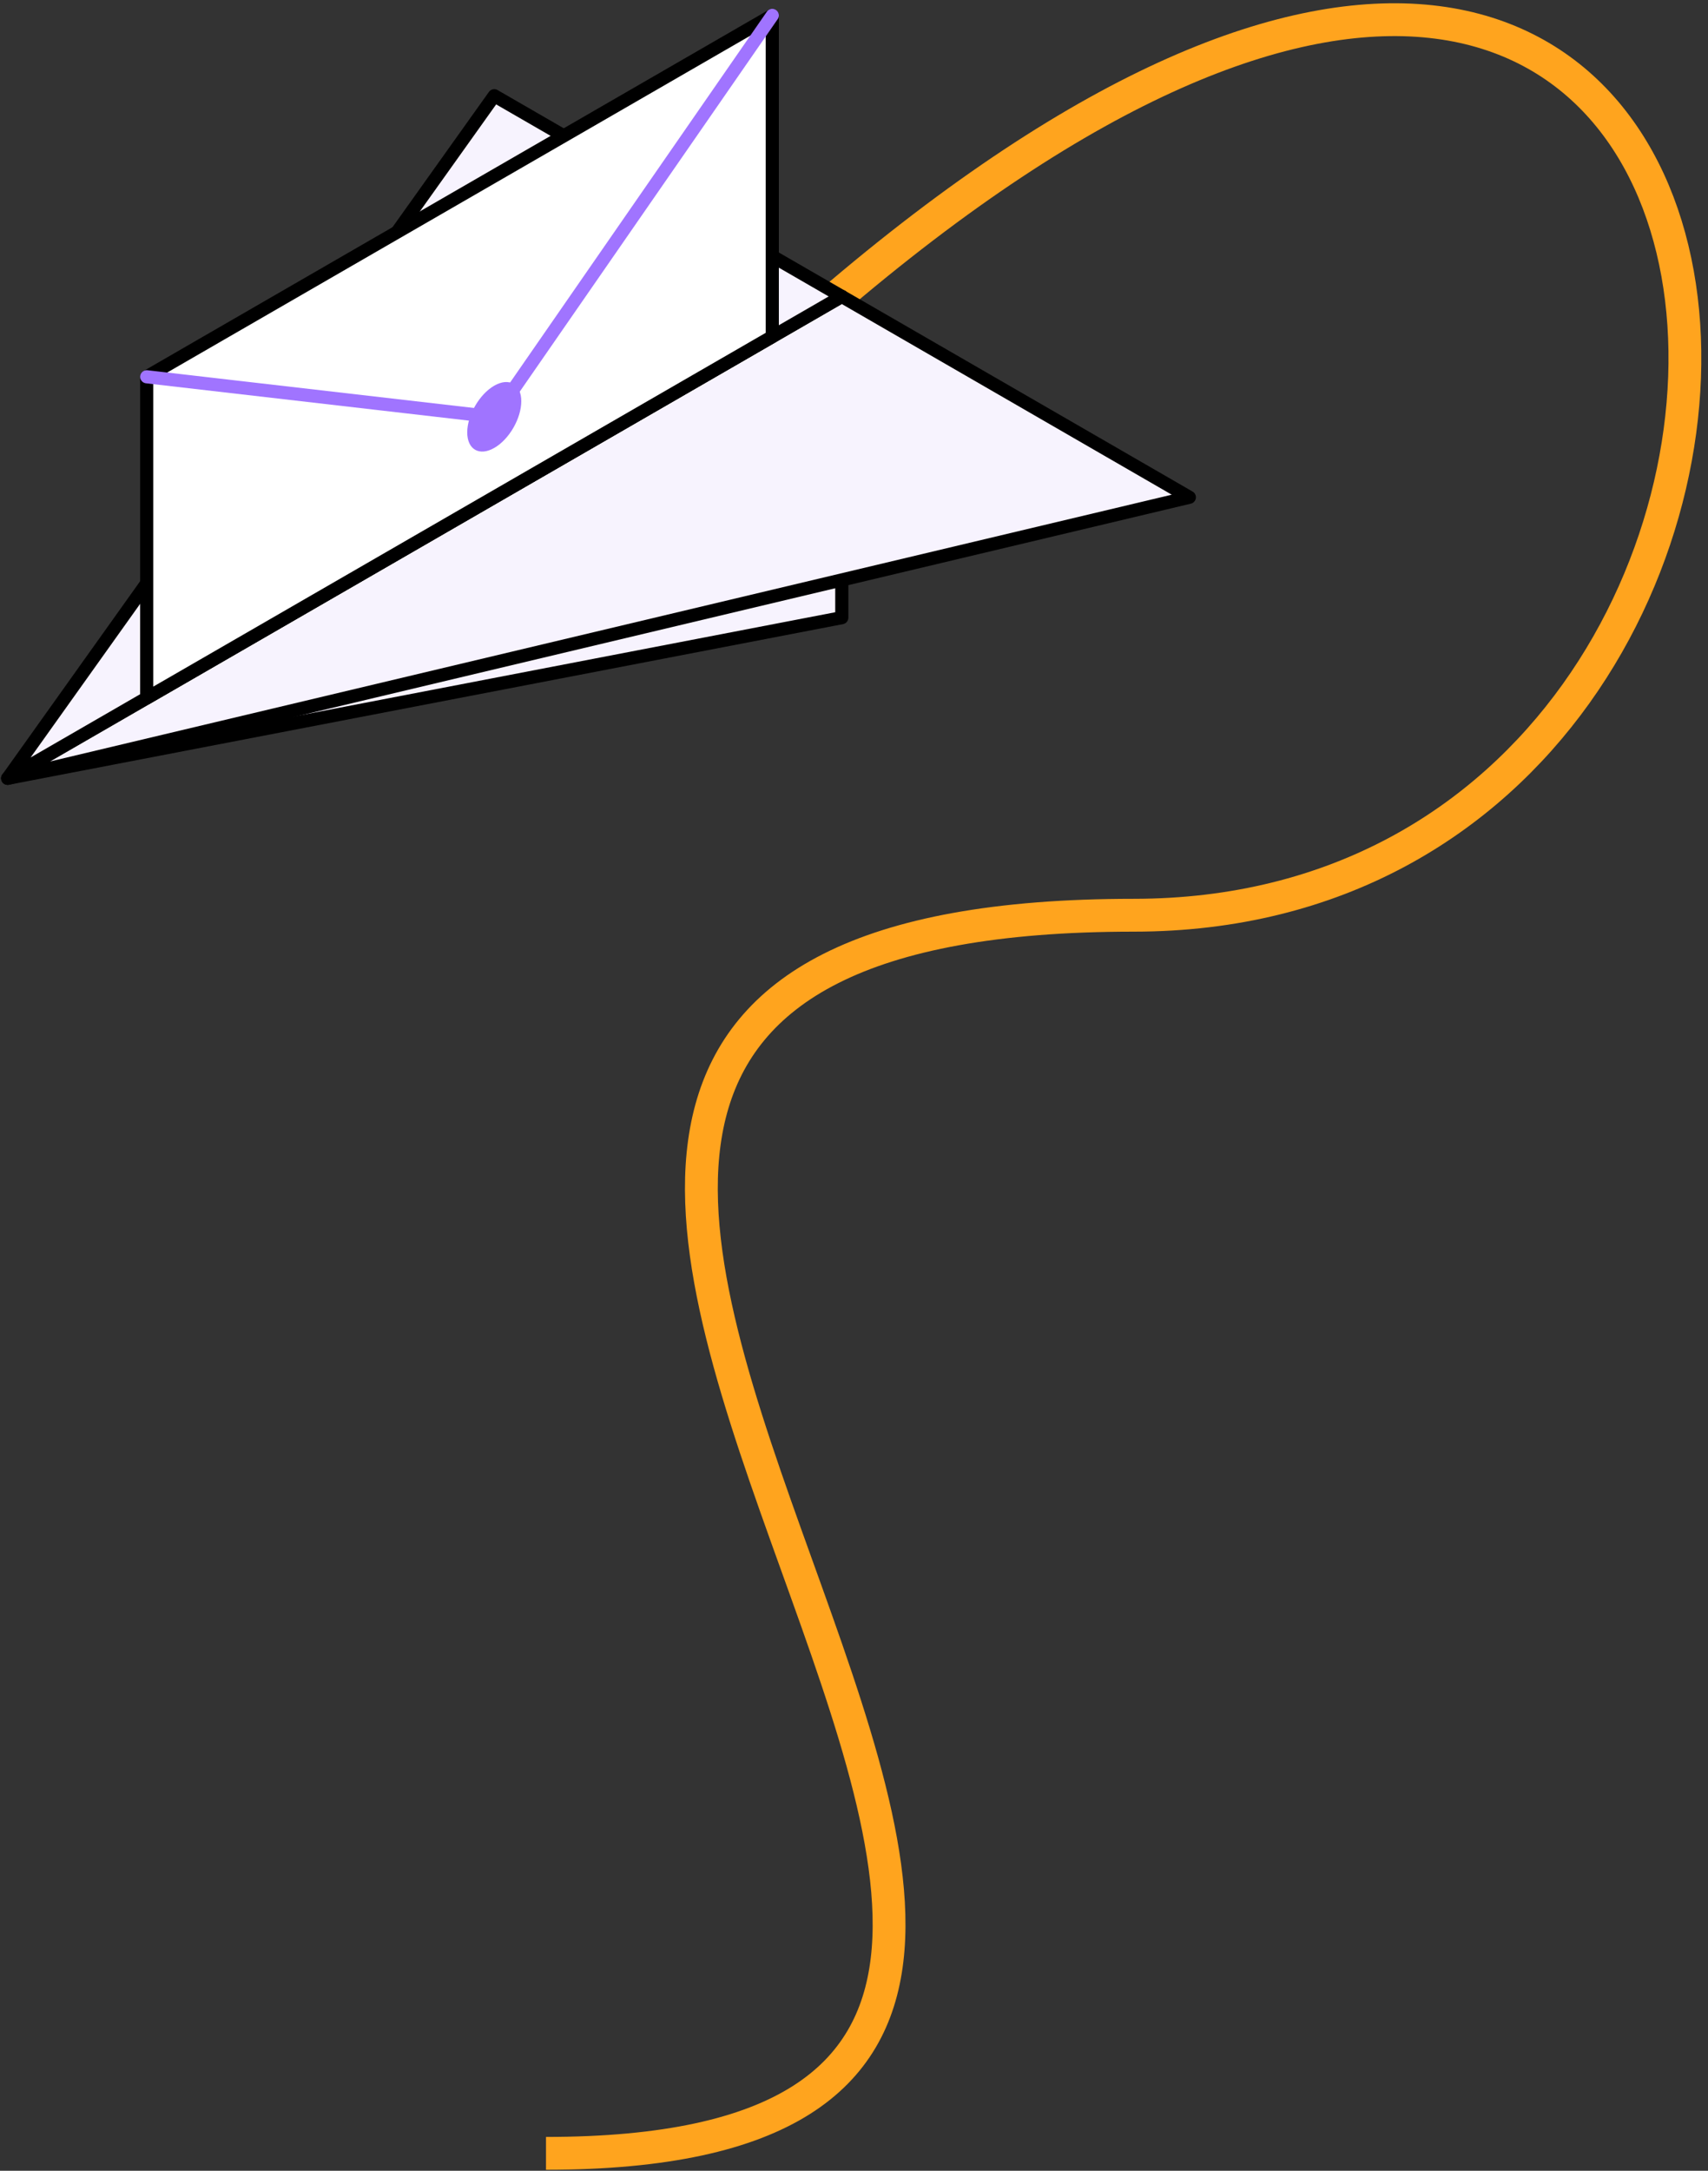
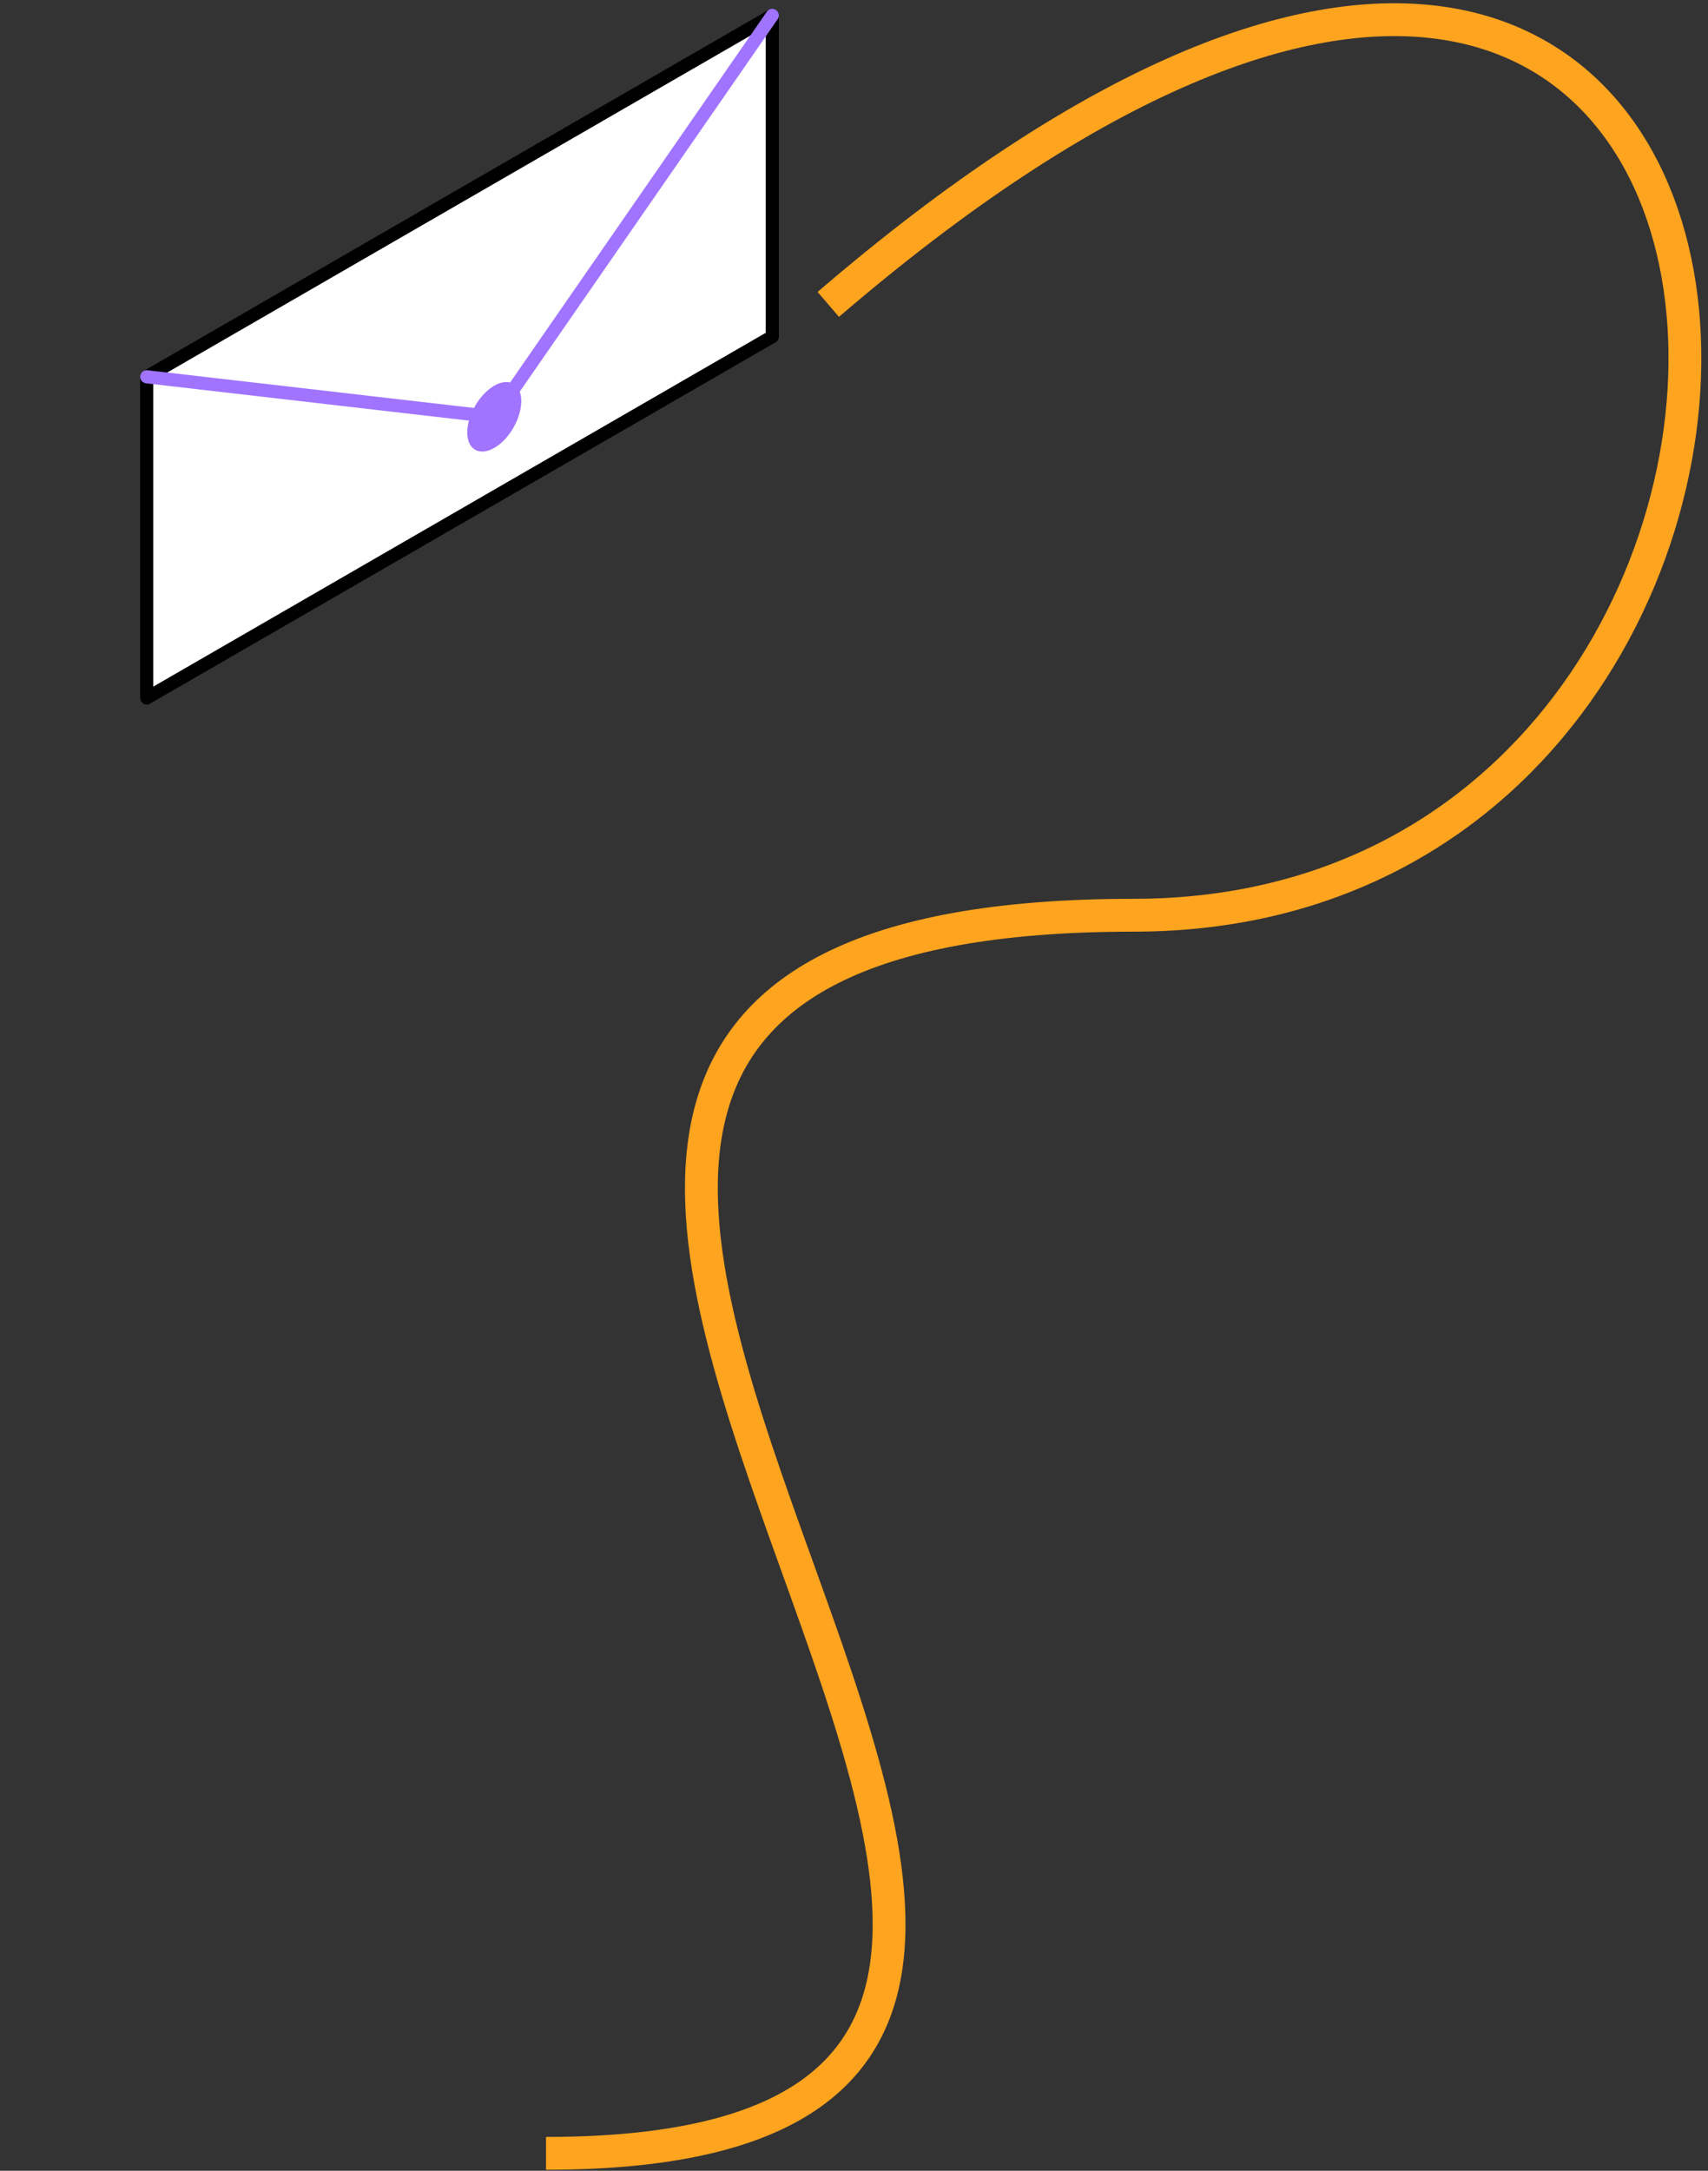
<svg xmlns="http://www.w3.org/2000/svg" width="222" height="282" fill="none">
  <rect width="100%" height="100%" fill="#333333" stroke="none" />
  <path d="M107.657 39.543c135.669-116.47 145.481 79.353 39.677 79.353-143.348 0 48.209 160.84-76.367 160.84" stroke="#FFA41E" stroke-width="4.266" />
-   <path d="m1 101.108 108.414-62.597v41.728L1 101.108z" fill="#F7F3FE" stroke="#000" stroke-width="1.707" stroke-linecap="round" stroke-linejoin="round" />
-   <path d="M109.414 38.51 1 101.109l153.587-36.51-45.173-26.087z" fill="#F7F3FE" stroke="#000" stroke-width="1.707" stroke-linecap="round" stroke-linejoin="round" />
-   <path d="M109.414 38.51 64.242 12.436 1 101.108l108.414-62.597z" fill="#F7F3FE" stroke="#000" stroke-width="1.707" stroke-linecap="round" stroke-linejoin="round" />
  <path d="M100.379 43.728V2l-81.31 46.946v41.728l81.31-46.946z" fill="#fff" stroke="#000" stroke-width="1.707" stroke-linecap="round" stroke-linejoin="round" />
  <path d="M100.379 2 64.241 54.163 19.07 48.946" stroke="#A074FF" stroke-width="1.707" stroke-linecap="round" stroke-linejoin="round" />
  <path d="M64.23 50.109c1.943-1.118 3.524-.215 3.524 2.01 0 2.225-1.559 4.946-3.501 6.064-1.943 1.118-3.523.215-3.523-2.01 0-2.225 1.57-4.946 3.5-6.064z" fill="#A074FF" />
</svg>